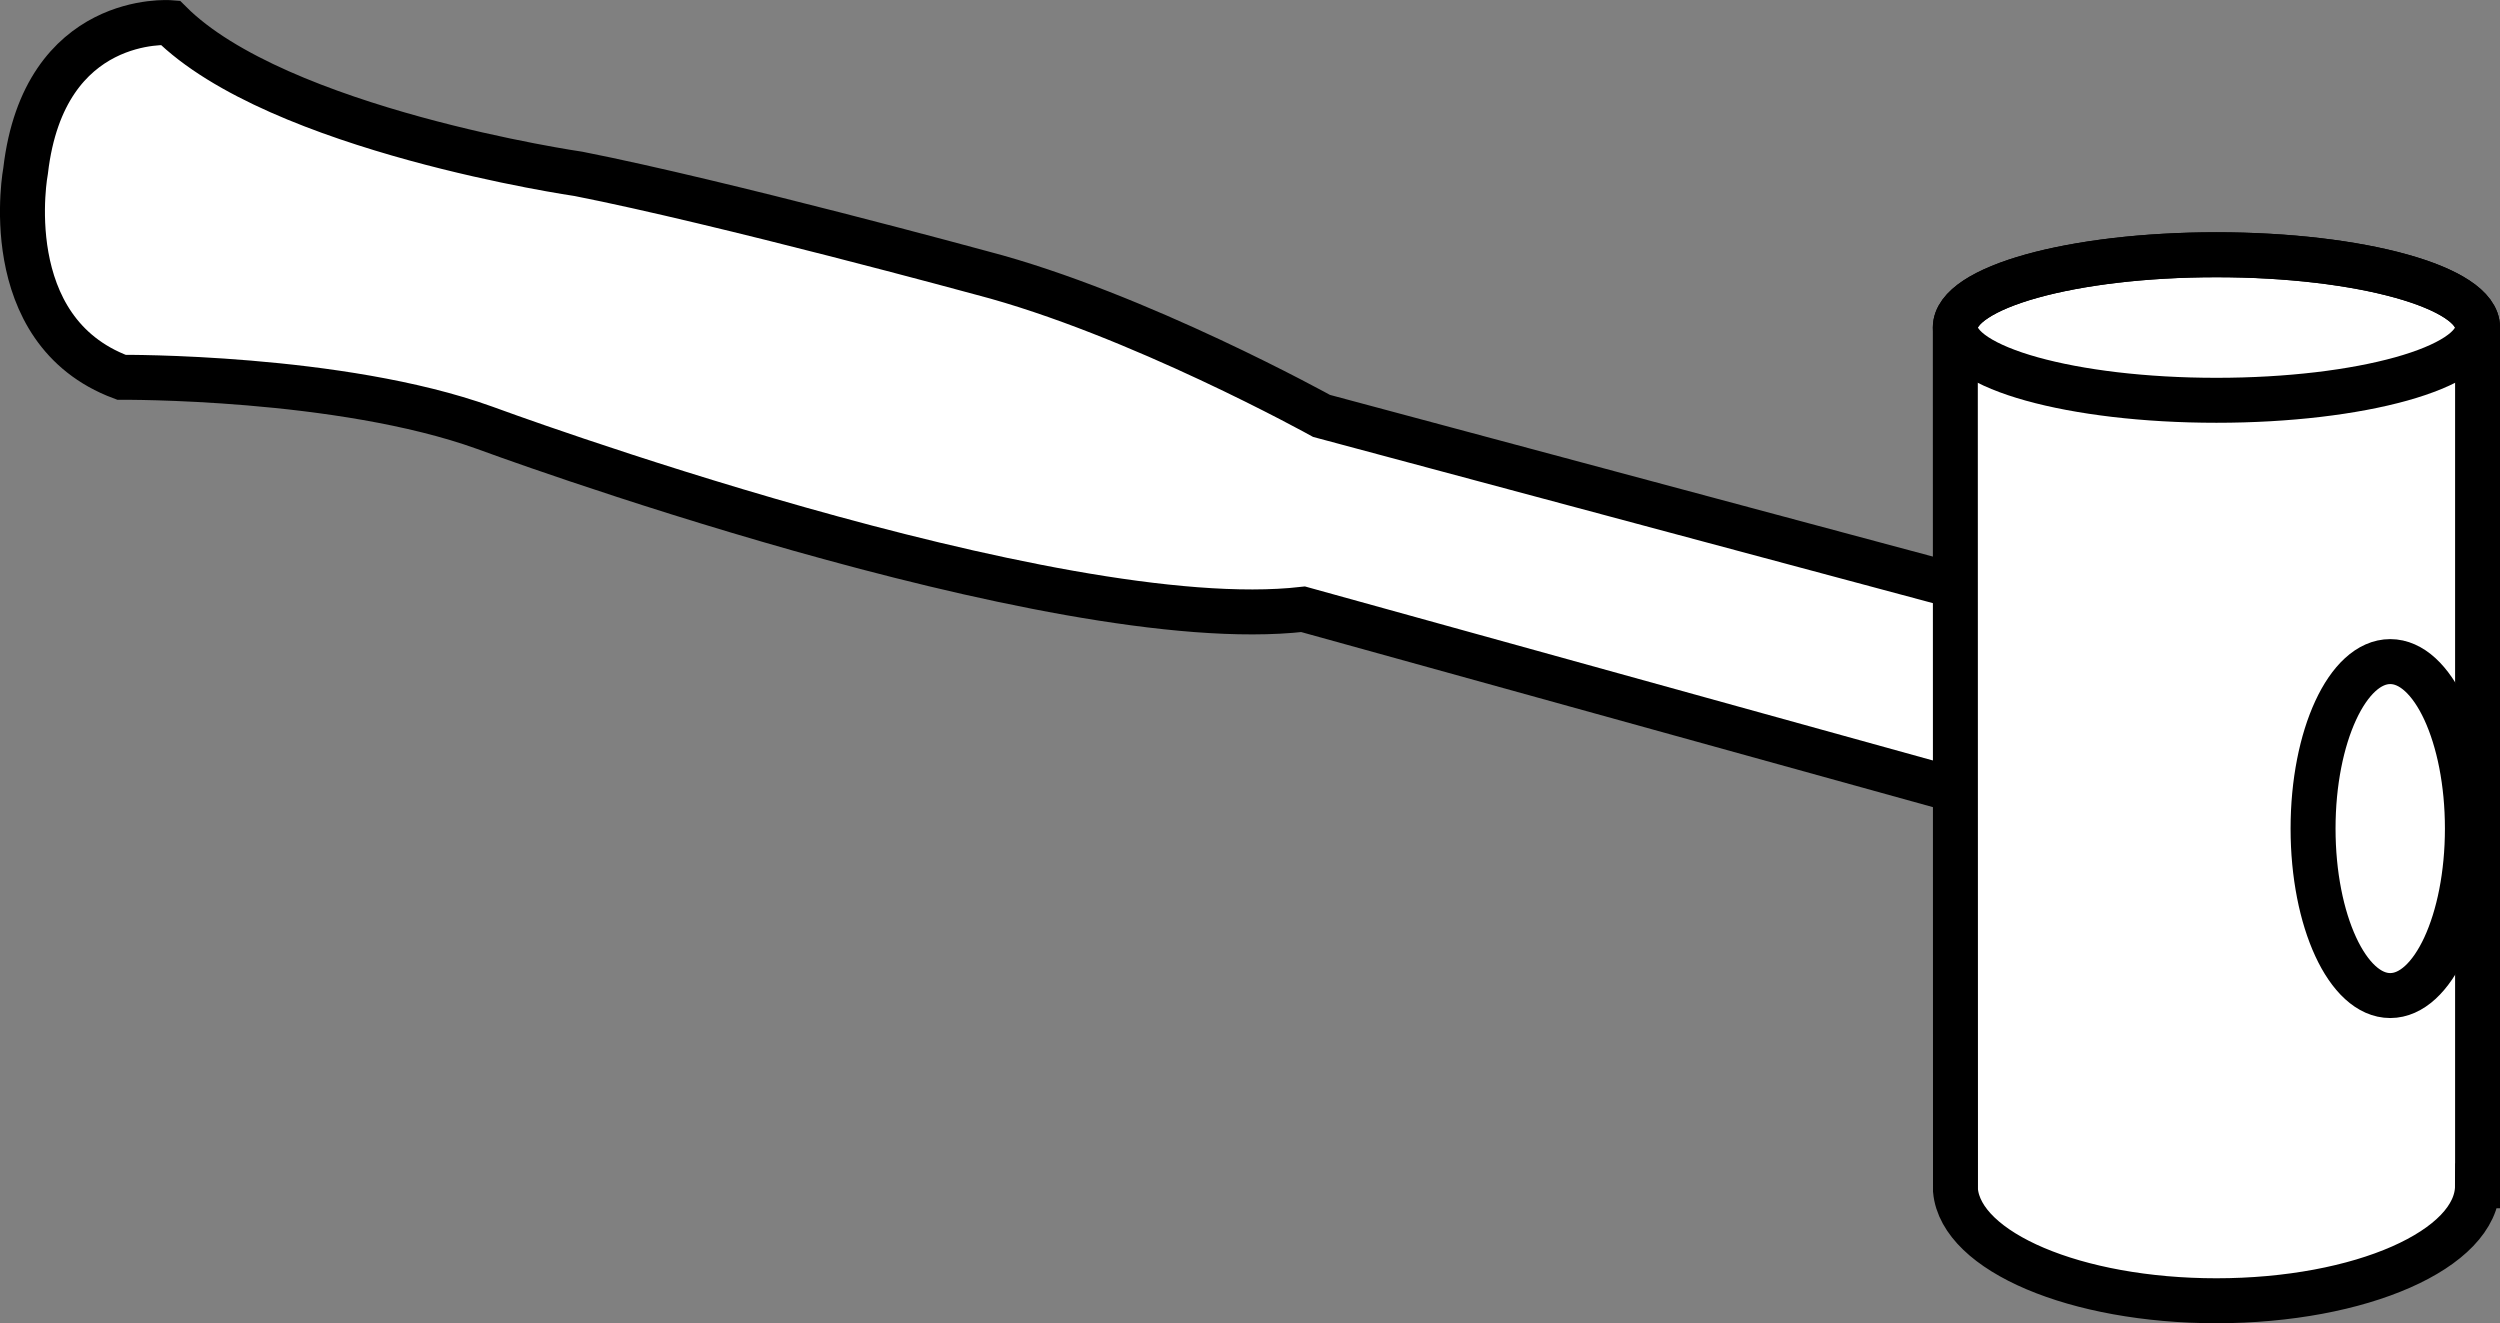
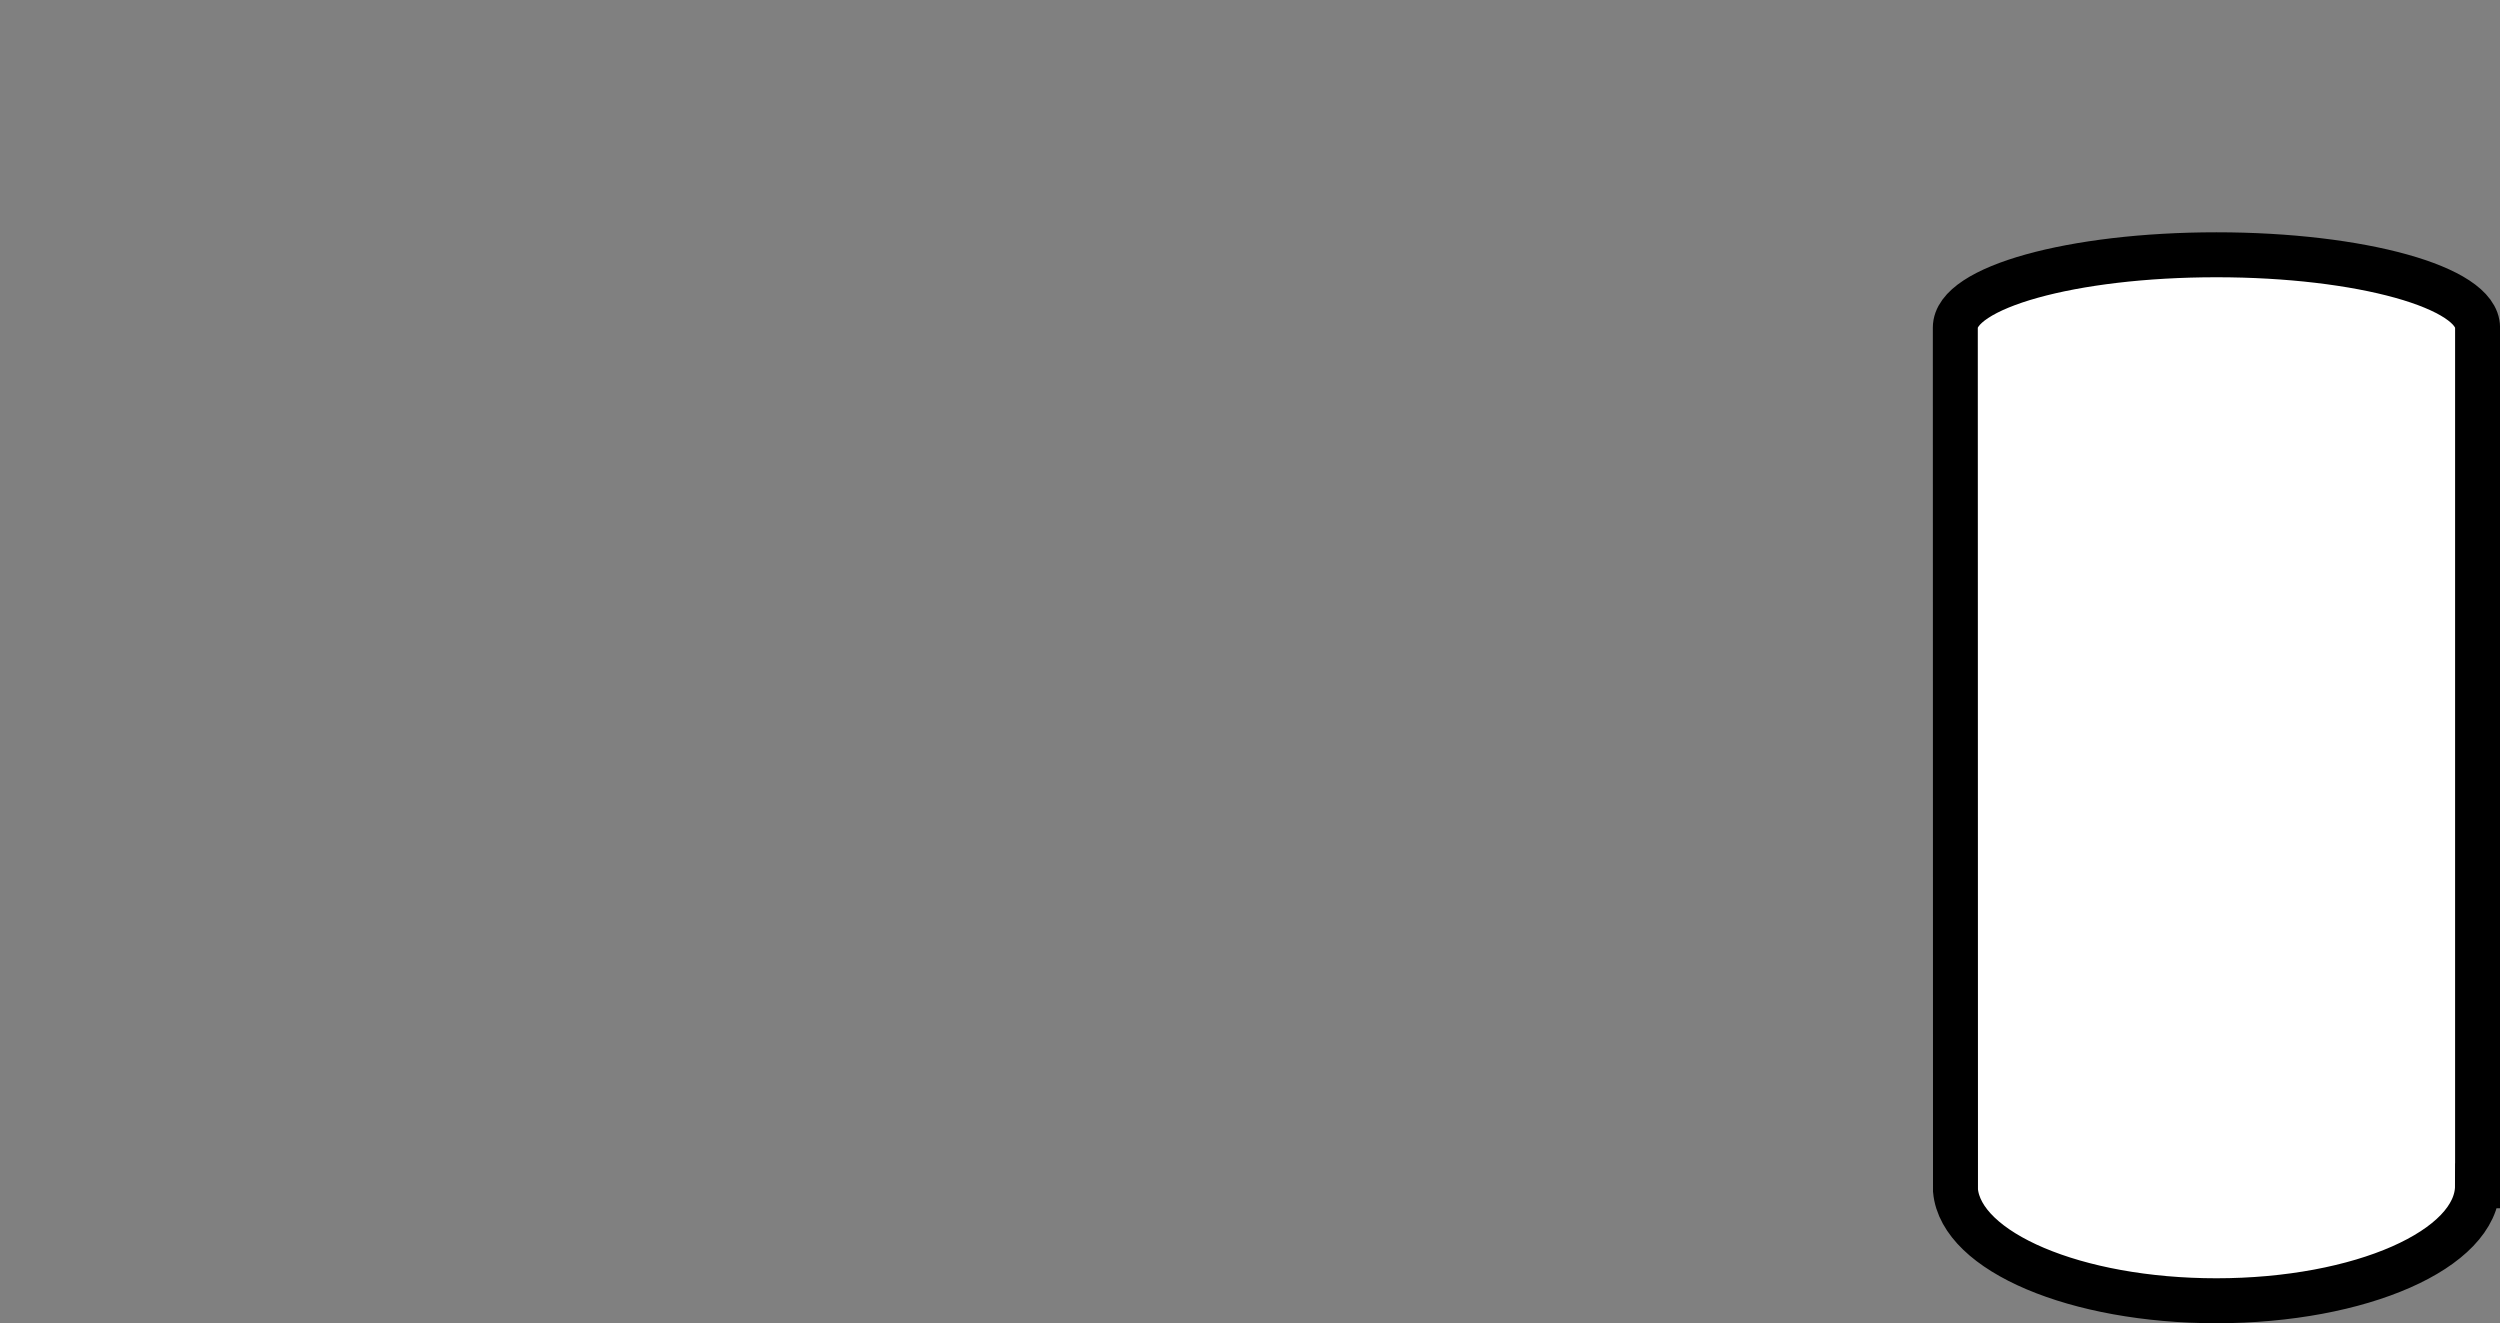
<svg xmlns="http://www.w3.org/2000/svg" version="1.1" id="image" x="0px" y="0px" width="44.48px" height="23.543px" viewBox="0 0 44.48 23.543" enable-background="new 0 0 44.48 23.543" xml:space="preserve">
  <rect x="0" y="0" width="44.48" height="23.543" fill="#808080" stroke="none" />
-   <path fill="#FFFFFF" stroke="#000000" stroke-width="0.8" stroke-miterlimit="10" d="M43.251,12.693L23.513,7.4  c0,0-3.289-1.824-6.041-2.542c0,0-4.605-1.256-7.177-1.764c0,0-5.353-0.777-7.267-2.691c0,0-2.243-0.179-2.572,2.632  c0,0-0.538,2.841,1.705,3.678c0,0,3.888-0.03,6.46,0.897c0,0,10.108,3.738,14.564,3.23l18.99,5.263  L43.251,12.693z" />
  <path fill="#FFFFFF" stroke="#000000" stroke-width="0.8" stroke-miterlimit="10" d="M44.08,21.097  c0,1.13-2.08,2.046-4.646,2.046c-2.501,0-4.541-0.871-4.642-1.961L34.789,5.828c0-0,0-0,0-0  c0-0.715,2.08-1.295,4.646-1.295s4.646,0.58,4.646,1.295V21.097z" />
-   <ellipse fill="none" stroke="#000000" stroke-width="0.8" stroke-miterlimit="10" cx="39.435" cy="5.827" rx="4.646" ry="1.295" />
-   <ellipse fill="none" stroke="#000000" stroke-width="0.8" stroke-miterlimit="10" cx="42.527" cy="14.742" rx="1.373" ry="2.971" />
</svg>